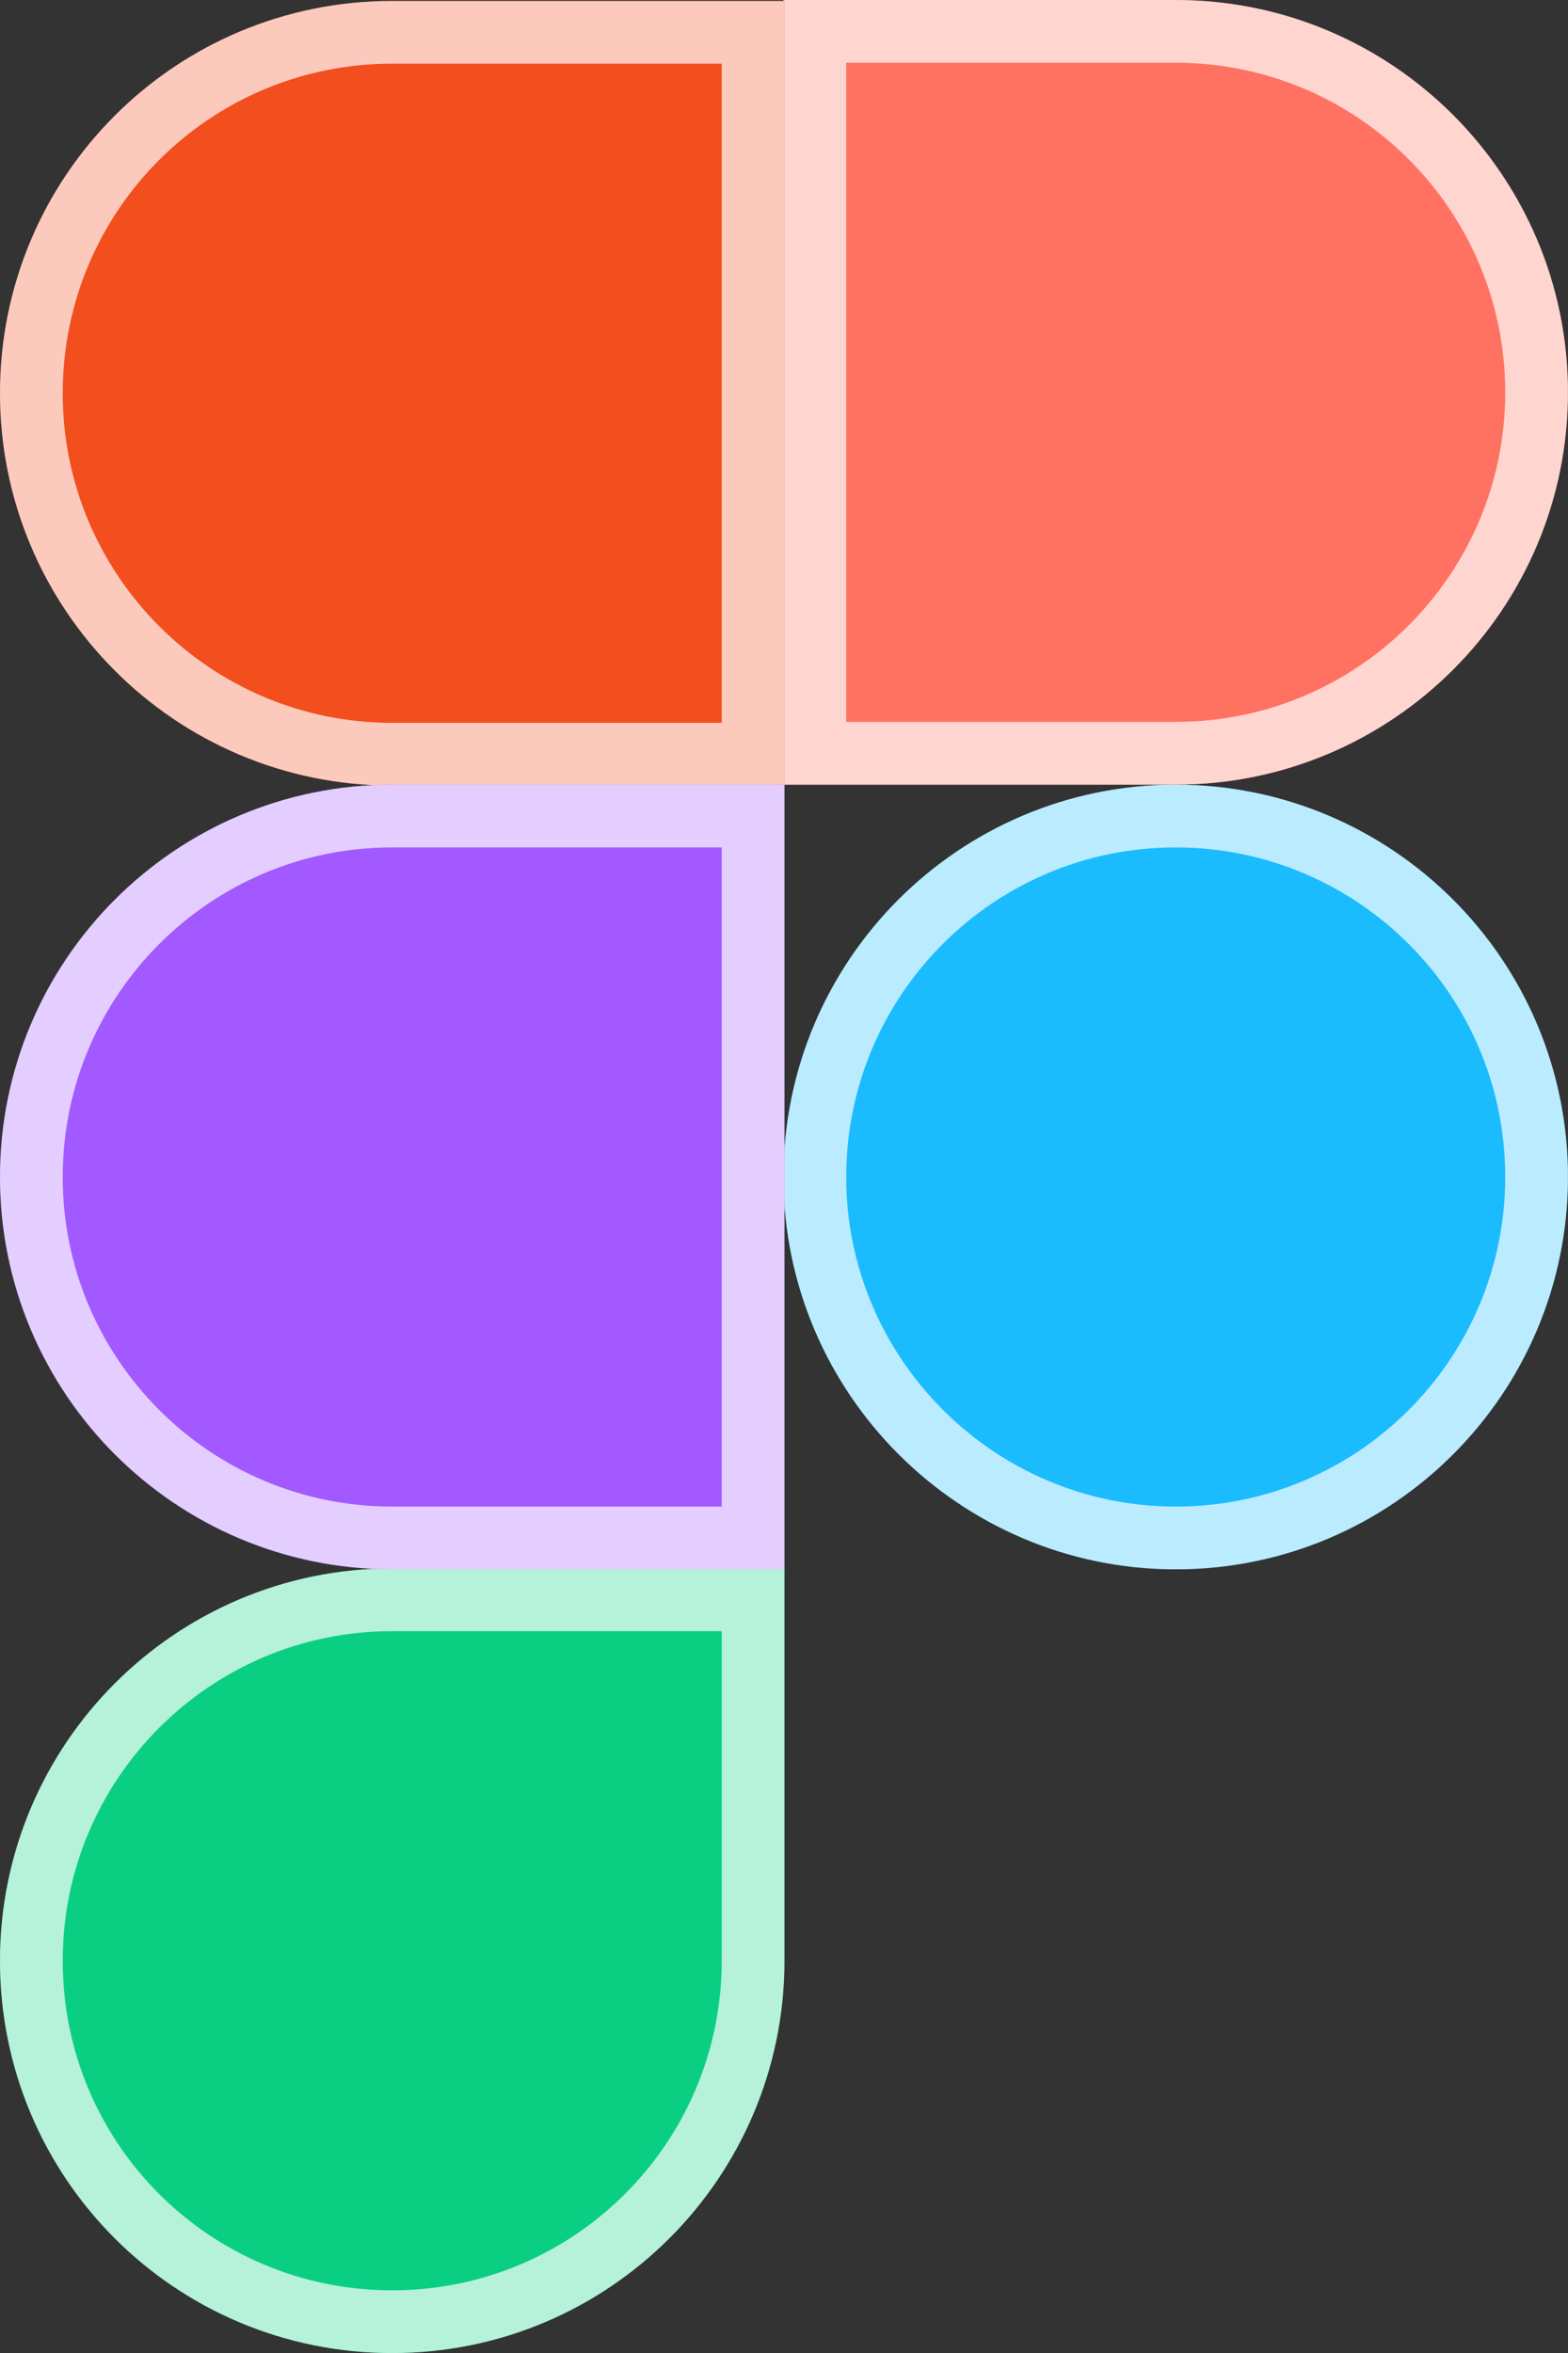
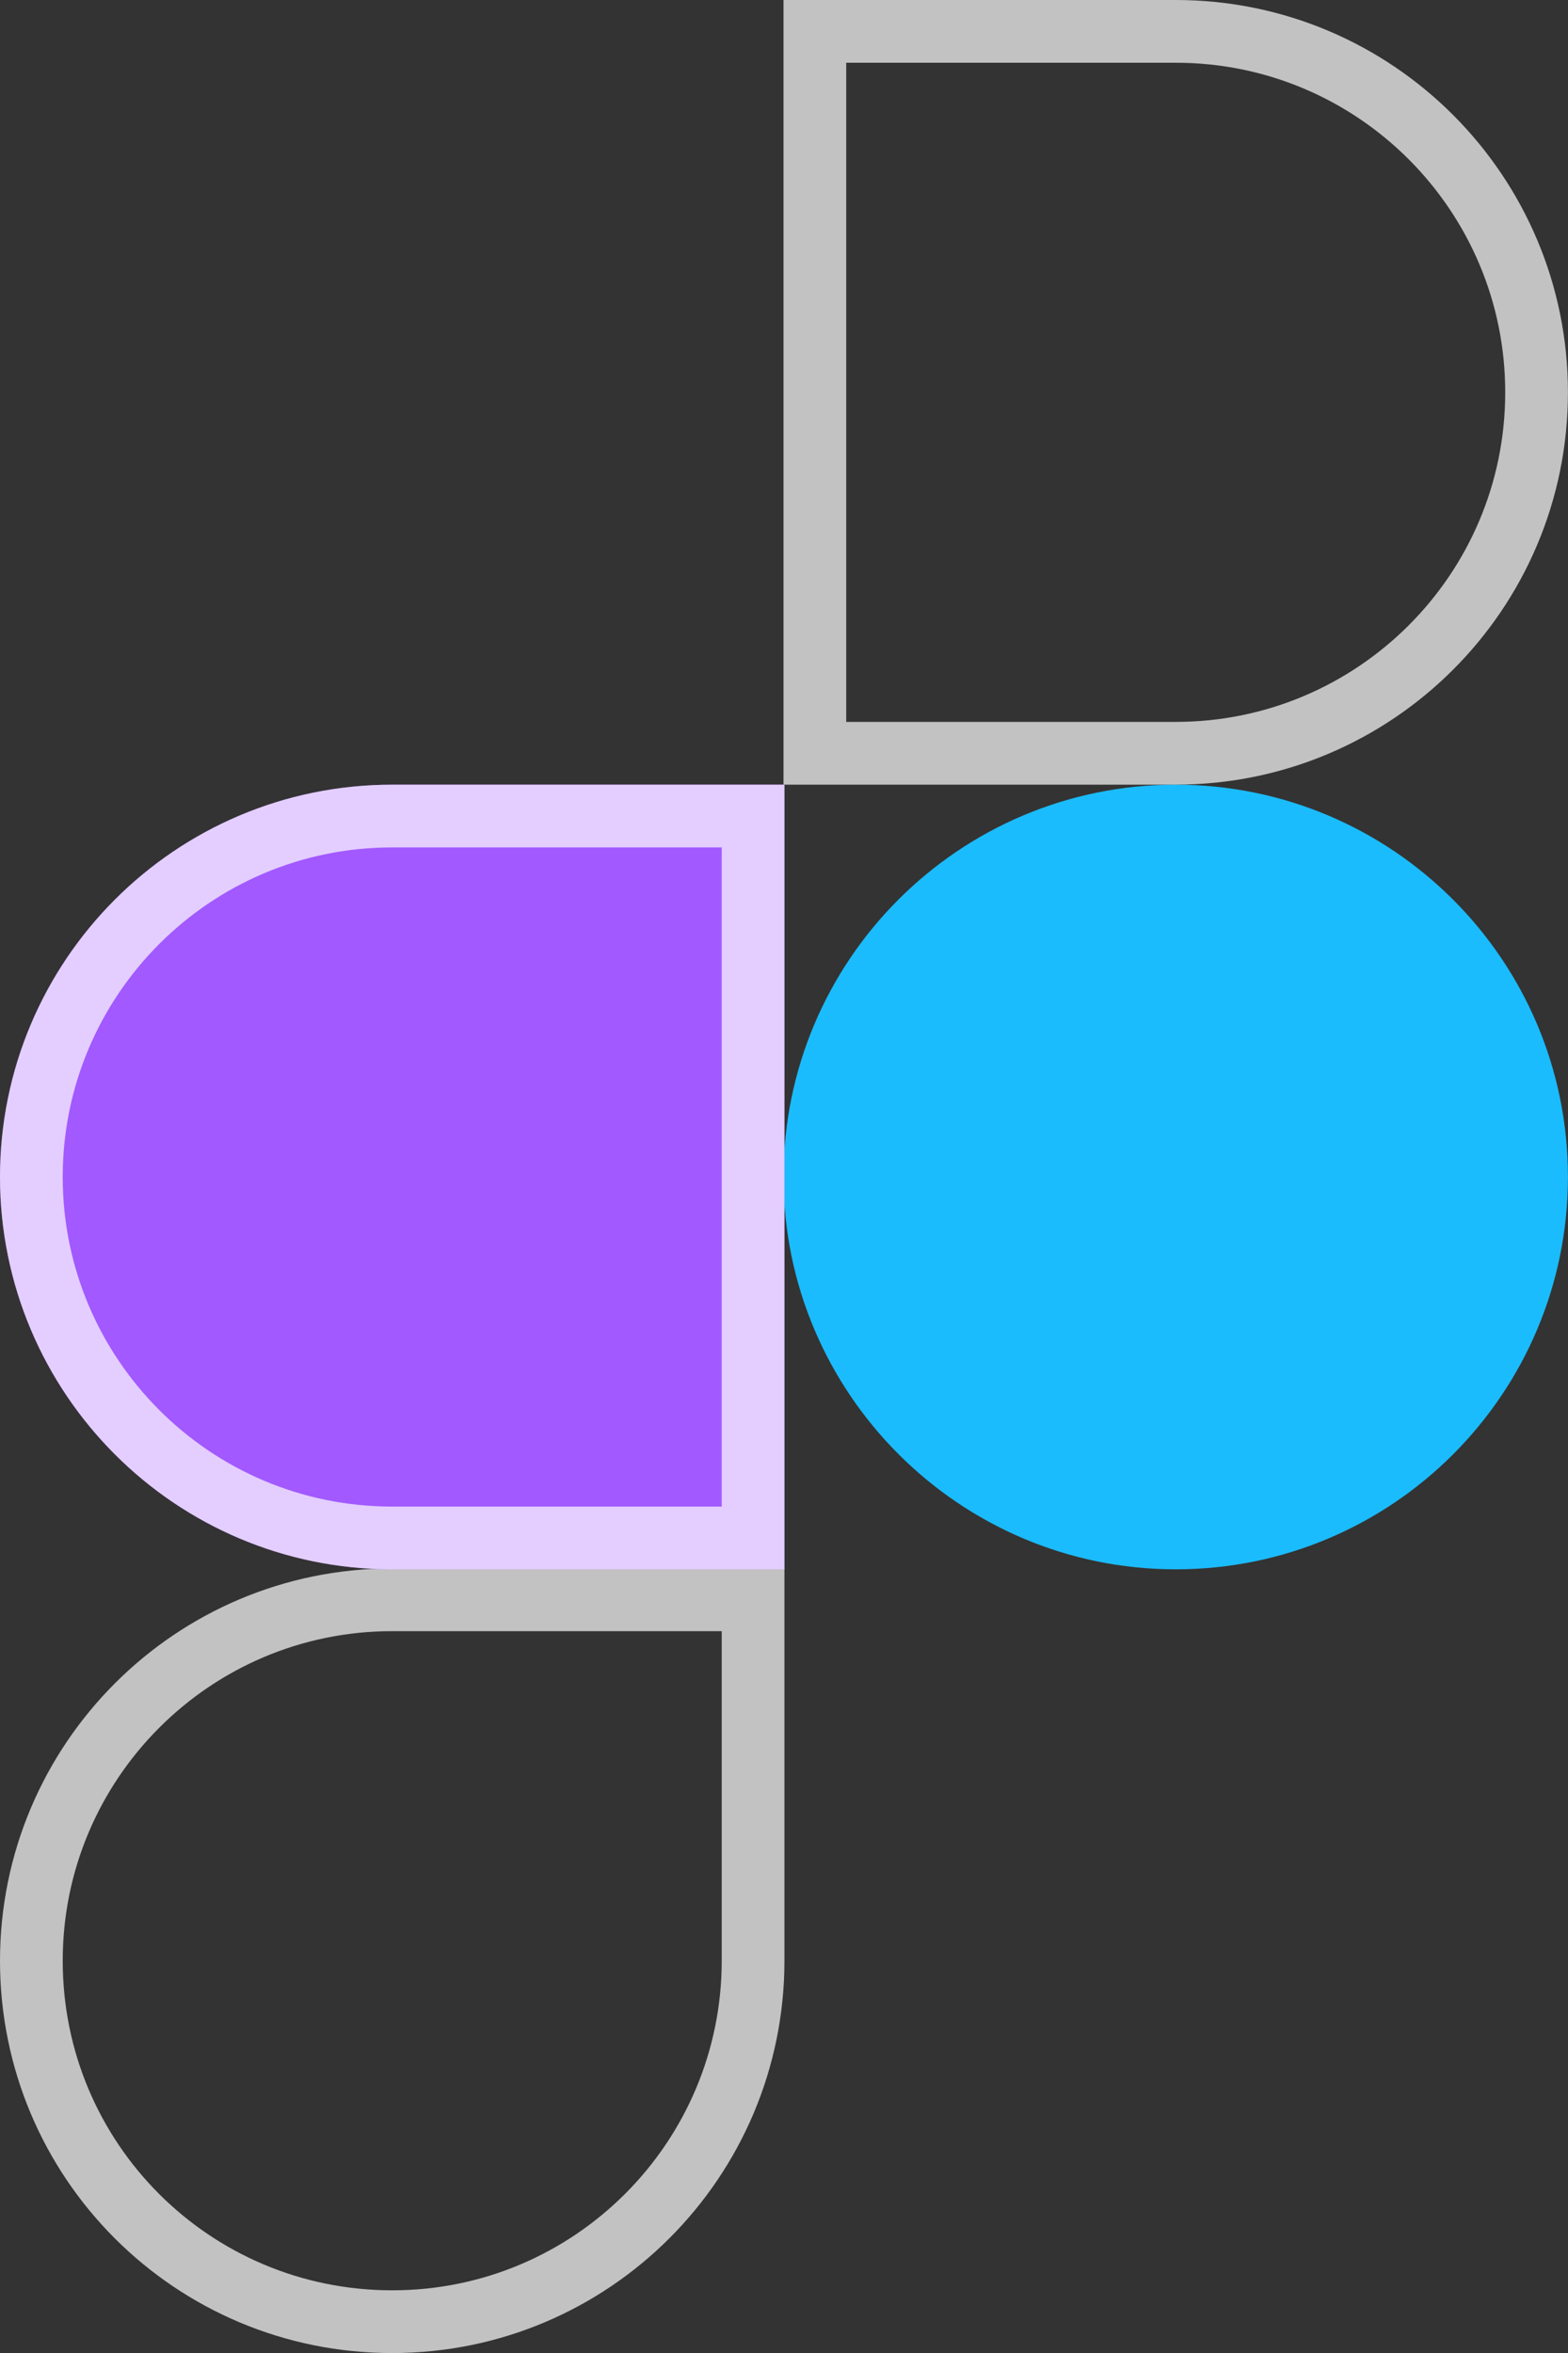
<svg xmlns="http://www.w3.org/2000/svg" width="50" height="75" viewBox="0 0 50 75" fill="none">
  <rect x="0" y="0" width="50" height="75" fill="#333333" stroke="none" />
  <path d="M24.984 37.516C24.984 30.625 30.571 25.011 37.491 25.011C44.383 25.011 49.998 30.597 49.998 37.516C49.998 44.406 44.411 50.021 37.491 50.021C30.6 50.021 24.984 44.406 24.984 37.516Z" fill="#1ABCFE" />
-   <path d="M25.984 37.516C25.984 31.176 31.125 26.011 37.491 26.011C43.832 26.011 48.998 31.151 48.998 37.516C48.998 43.855 43.858 49.021 37.491 49.021C31.152 49.021 25.984 43.854 25.984 37.516Z" stroke="white" stroke-opacity="0.7" stroke-width="2" />
-   <path d="M0 62.497C0 55.606 5.587 49.992 12.507 49.992H25.014V62.497C25.014 69.387 19.427 75.002 12.507 75.002C5.587 75.002 0 69.416 0 62.497Z" fill="#0ACF83" />
  <path d="M1 62.497C1 56.157 6.141 50.992 12.507 50.992H24.014V62.497C24.014 68.836 18.873 74.002 12.507 74.002C6.139 74.002 1 68.863 1 62.497Z" stroke="white" stroke-opacity="0.7" stroke-width="2" />
-   <path d="M24.984 0.028V25.01H37.491C44.383 25.01 49.998 19.424 49.998 12.505C49.998 5.615 44.411 0 37.491 0H24.984V0.028Z" fill="#FF7262" />
  <path d="M37.491 24.01H25.984V1H37.491C43.858 1 48.998 6.165 48.998 12.505C48.998 18.87 43.832 24.01 37.491 24.01Z" stroke="white" stroke-opacity="0.7" stroke-width="2" />
-   <path d="M0 12.535C0 19.425 5.587 25.04 12.507 25.04H25.014V0.03H12.507C5.587 0.03 0 5.616 0 12.535Z" fill="#F24E1E" />
-   <path d="M12.507 24.04C6.141 24.04 1 18.874 1 12.535C1 6.168 6.139 1.03 12.507 1.03H24.014V24.04H12.507Z" stroke="white" stroke-opacity="0.7" stroke-width="2" />
  <path d="M0 37.516C0 44.406 5.587 50.021 12.507 50.021H25.014V25.011H12.507C5.587 25.011 0 30.625 0 37.516Z" fill="#A259FF" />
  <path d="M12.507 49.021C6.141 49.021 1 43.855 1 37.516C1 31.176 6.141 26.011 12.507 26.011H24.014V49.021H12.507Z" stroke="white" stroke-opacity="0.7" stroke-width="2" />
</svg>